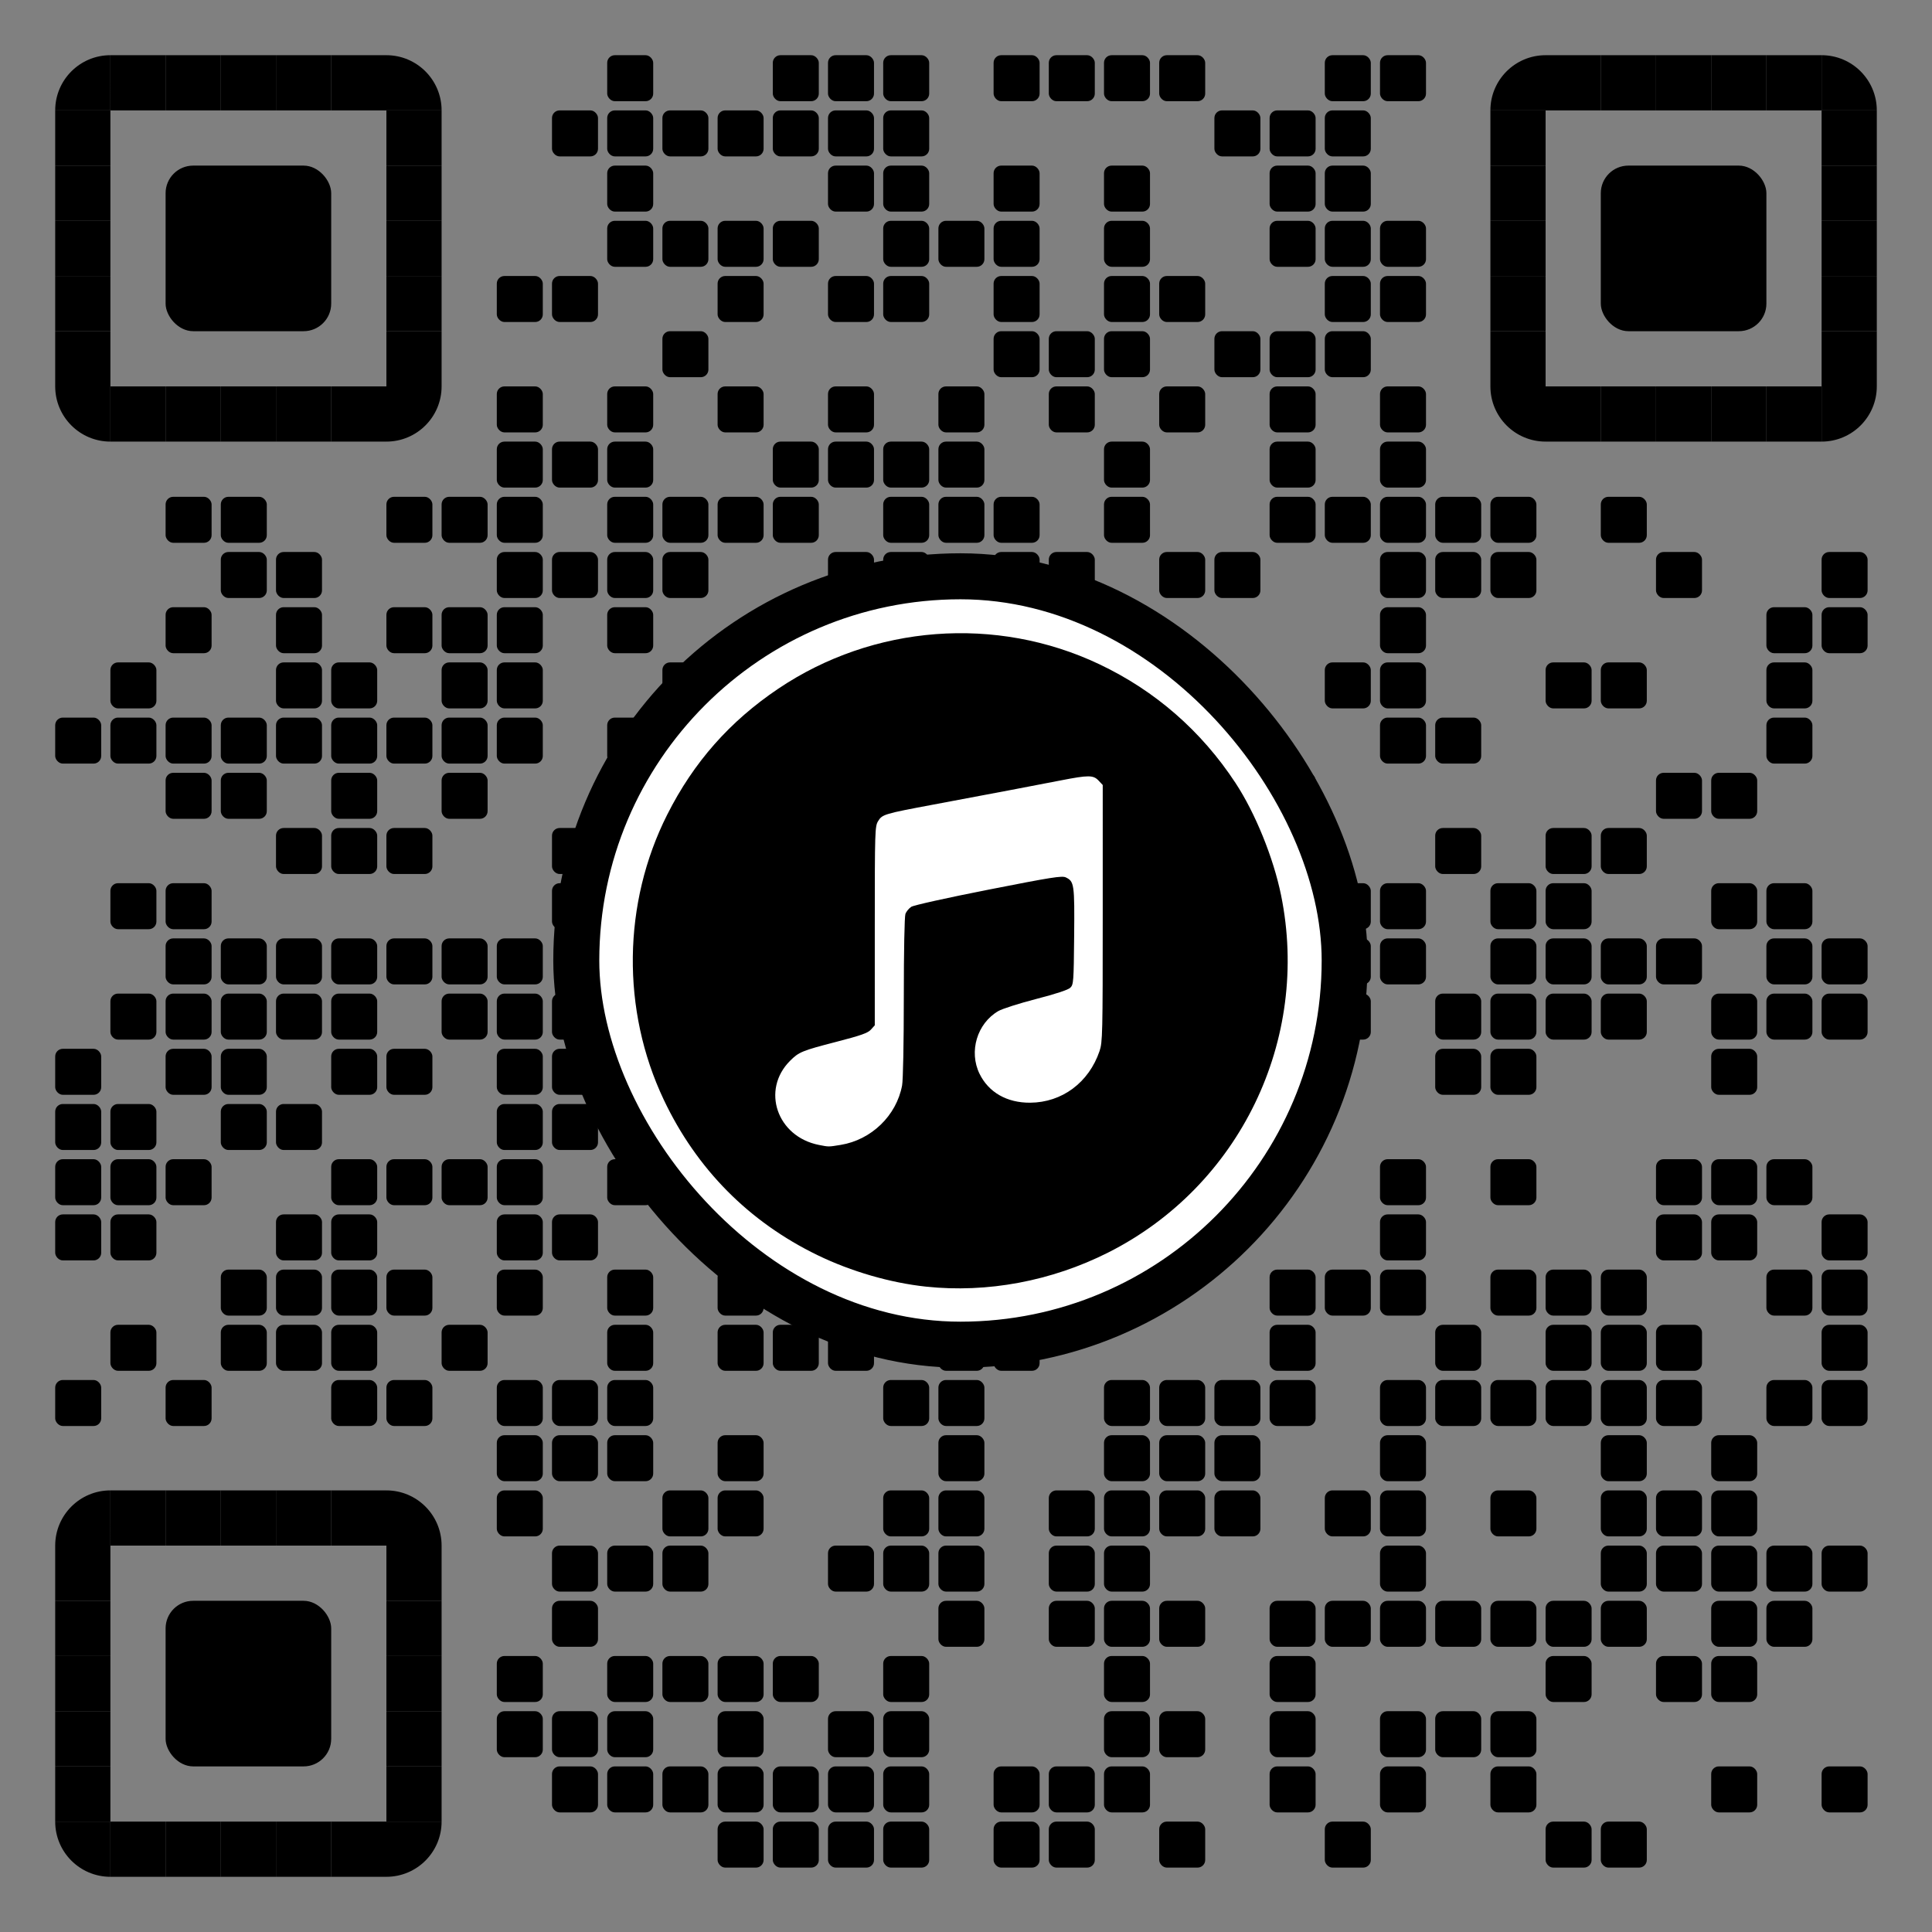
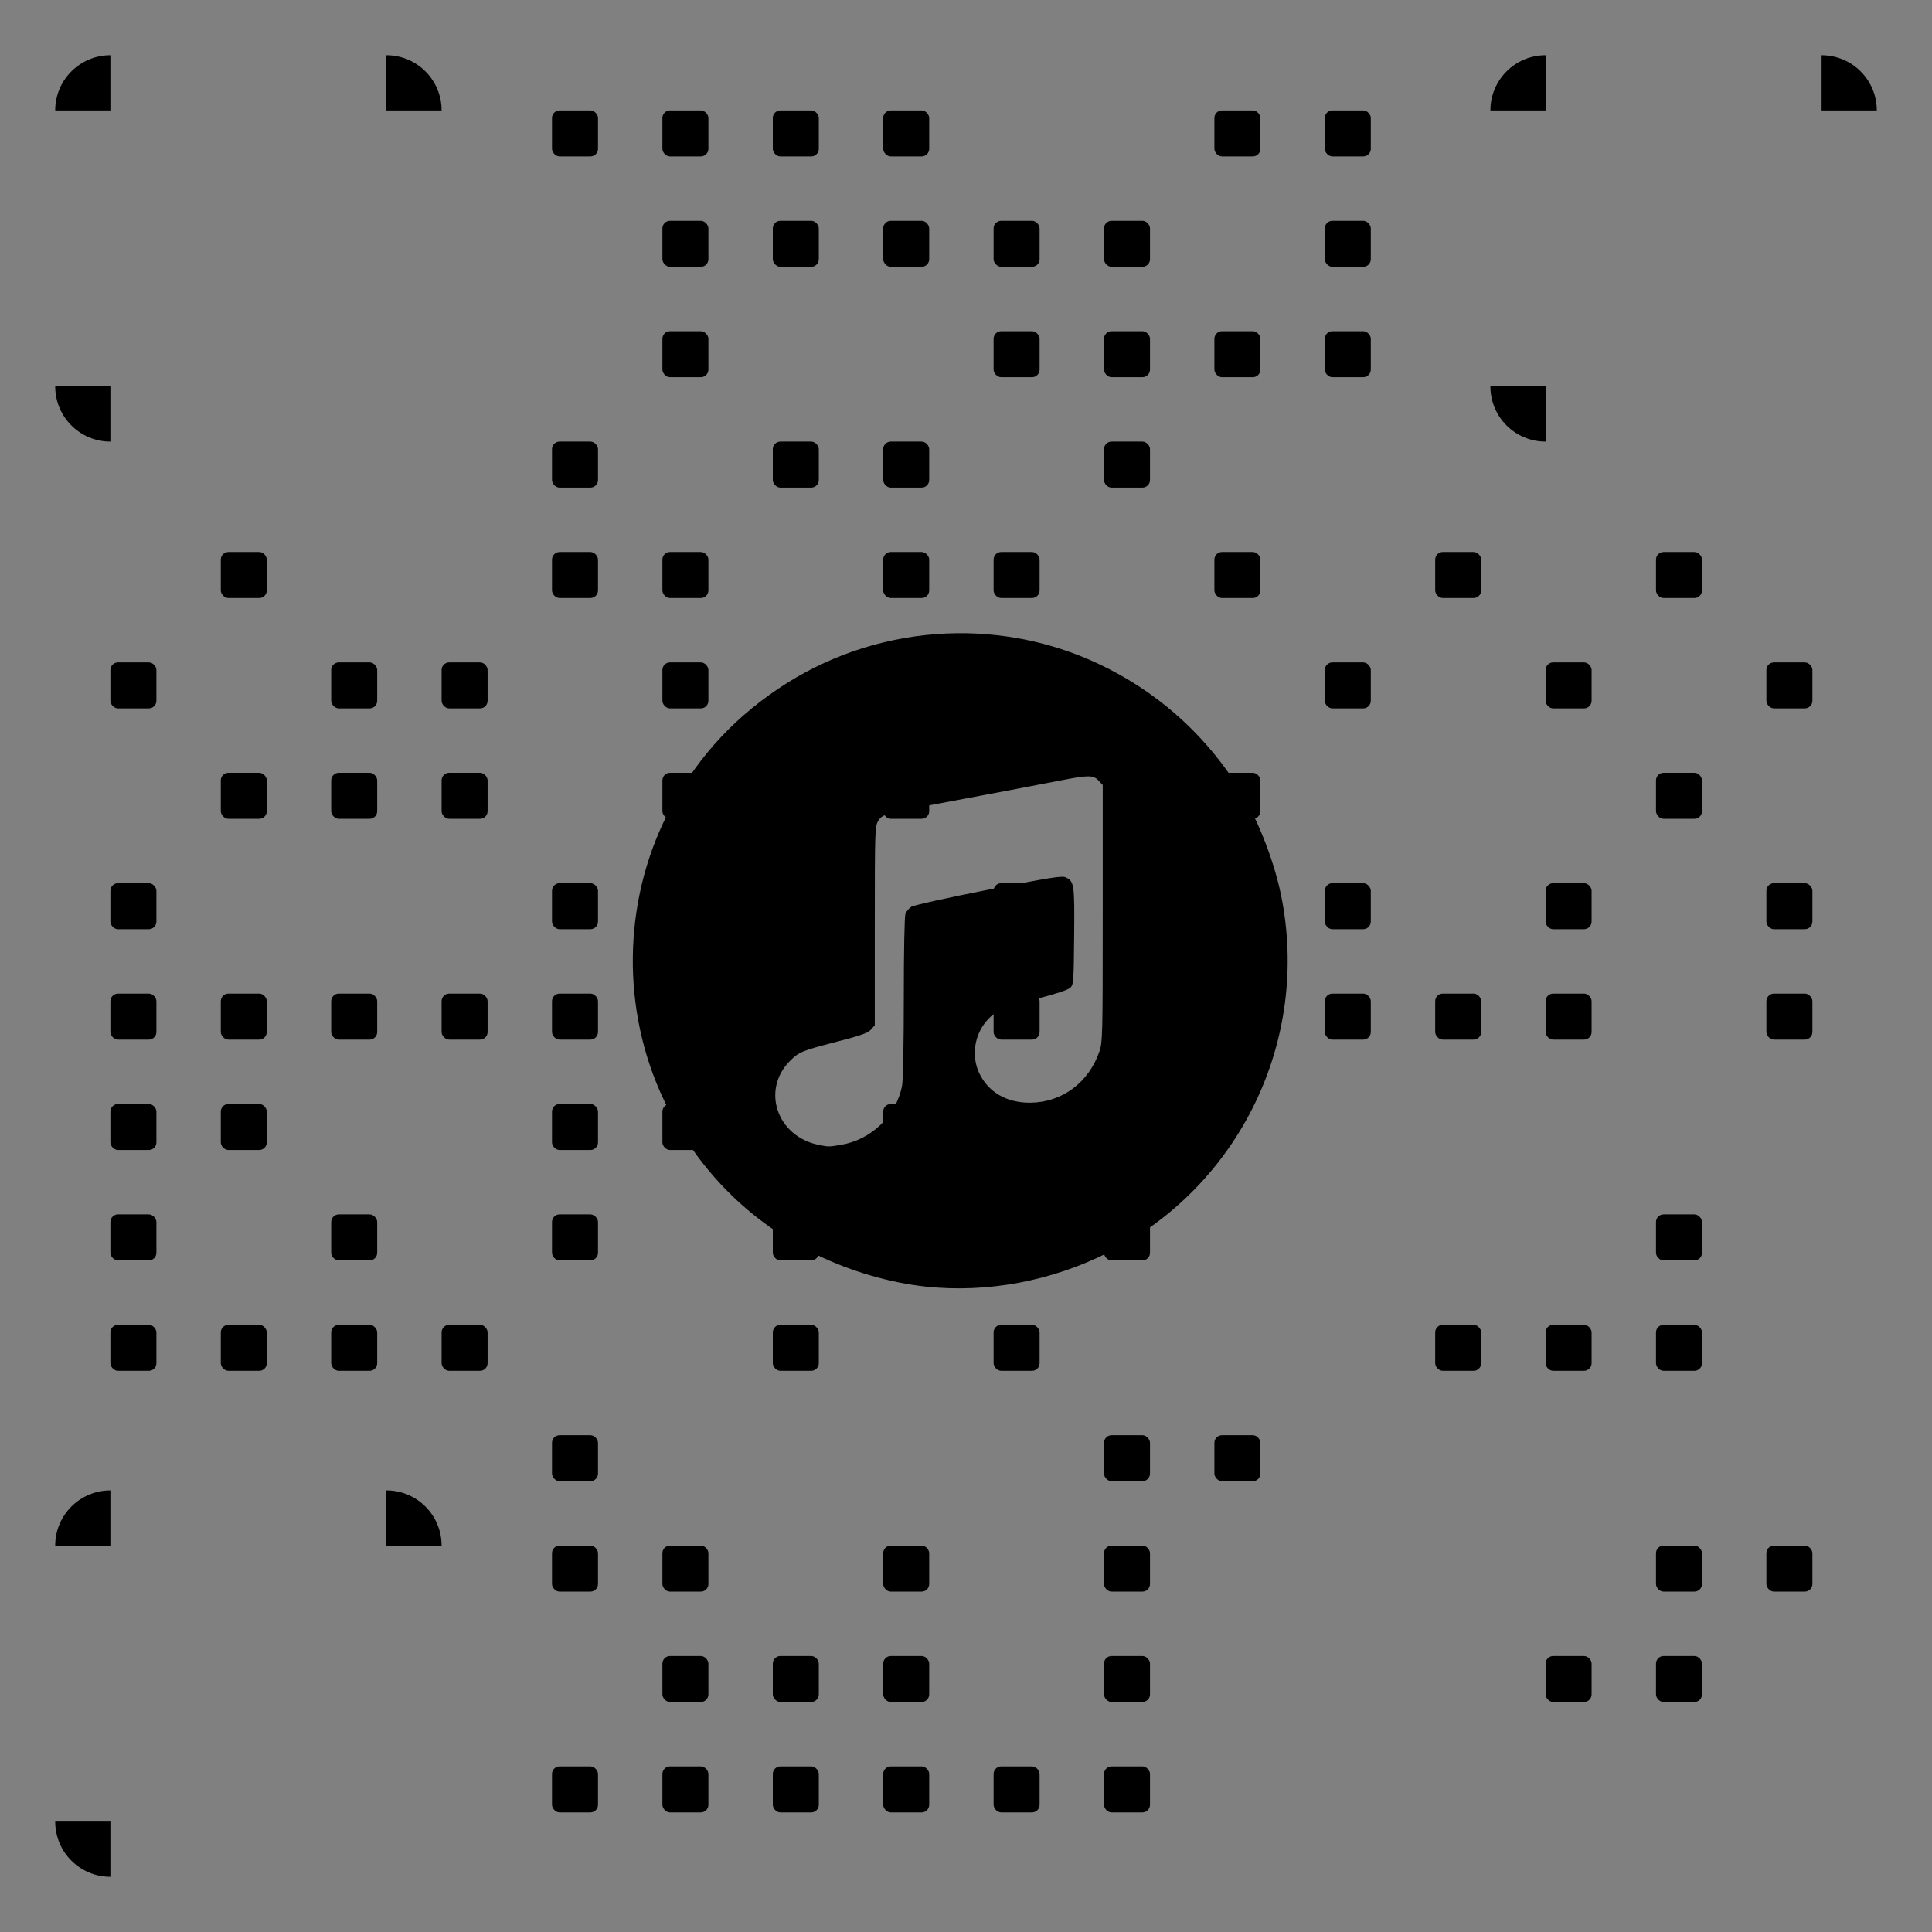
<svg xmlns="http://www.w3.org/2000/svg" xmlns:xlink="http://www.w3.org/1999/xlink" xml:space="preserve" width="1015" height="1015" viewBox="0 0 1015 1015" class="svg_box">
  <rect x="0" y="0" width="1015" height="1015" fill="#808080" stroke="none" />
  <defs>
    <rect id="b1" width="24.167" height="24.167" fill="#000000" rx="4" ry="4" />
-     <rect id="b2" width="24.167" height="24.167" fill="#000000" rx="4" ry="4" />
-     <rect id="p2" width="29" height="29" fill="#000000" />
-     <path id="p4-1" d="M0,500h500V0C223.861,0.001,0,223.854,0,500z" transform="scale(0.058, 0.058)" fill="#000000" />
+     <path id="p4-1" d="M0,500h500V0C223.861,0.001,0,223.854,0,500" transform="scale(0.058, 0.058)" fill="#000000" />
    <path id="p4-2" d="M500,500V0H0C0.001,276.142,223.853,500,500,500z" transform="scale(0.058, 0.058)" fill="#000000" />
    <path id="p4-3" d="M0,0v500h500C500,223.853,276.142,0,0,0z" transform="scale(0.058, 0.058)" fill="#000000" />
-     <path id="p4-4" d="M500,0H0v500C276.142,500,500,276.142,500,0z" transform="scale(0.058, 0.058)" fill="#000000" />
-     <rect id="p6" class="p6-1" width="87" height="87" fill="#000000" rx="14.5" ry="14.5" x="-29" y="-29" />
-     <rect class="p_center" id="rect0" x="302.76" y="302.76" width="403.68" height="403.68" rx="250" stroke-width="24.167" stroke="#000000" fill="#ffffff" />
    <svg id="icon-69" viewBox="0 0 666.667 666.667" x="283.697" y="283.697" height="448.533" width="448.533">
      <path d="M 301.411,583.015 C 273.554,580.053 242.946,571.175 216.749,558.459 163.111,532.421 122.281,491.162 96.656,437.101 63.468,367.083 64.477,283.582 99.347,214.434 119.961,173.557 148.102,141.651 186.083,116.094 260.323,66.139 356.22,58.837 436.749,97.008 c 43.635,20.683 79.698,52.129 106.377,92.76 15.408,23.465 29.597,58.433 35.537,87.579 23.017,112.948 -32.323,227.31 -135.039,279.062 -44.334,22.337 -94.358,31.696 -142.213,26.607 z M 234.723,472.345 c 24.025,-3.898 43.617,-22.84 48.019,-46.427 0.776,-4.156 1.34,-33.195 1.34,-68.913 0,-36.005 0.531,-63.128 1.274,-65.082 0.701,-1.843 2.749,-4.317 4.553,-5.499 1.865,-1.222 27.858,-6.993 60.26,-13.38 49.146,-9.687 57.452,-11.005 60.408,-9.588 6.577,3.154 6.89,5.359 6.518,45.942 -0.327,35.636 -0.487,37.769 -3.012,40.22 -1.712,1.661 -11.26,4.808 -26.667,8.787 -13.2,3.409 -26.493,7.653 -29.541,9.429 -16.591,9.673 -23.153,31.615 -14.653,48.99 7.104,14.519 21.406,22.685 39.527,22.569 24.881,-0.16 45.801,-15.721 54.169,-40.293 2.354,-6.912 2.497,-13.096 2.497,-107.559 V 191.316 l -3.232,-3.441 c -4.11,-4.375 -7.827,-4.397 -29.434,-0.172 -19.929,3.897 -55.679,10.683 -99.333,18.854 -38.764,7.256 -40.179,7.68 -43.432,13.014 -2.445,4.01 -2.559,7.641 -2.563,81.788 l -0.005,77.592 -3,3.343 c -2.418,2.695 -7.655,4.548 -27,9.552 -26.836,6.942 -29.26,7.936 -36.152,14.829 -22.726,22.726 -10.217,59.227 22.512,65.687 7.819,1.543 7.33,1.544 16.948,-0.017 z" stroke="#000000" fill="#000000" stroke-width="0" />
    </svg>
  </defs>
  <g>
    <use x="29" y="29" xlink:href="#p4-1" />
    <use x="58" y="29" xlink:href="#p2" />
    <use x="87" y="29" xlink:href="#p2" />
    <use x="116" y="29" xlink:href="#p2" />
    <use x="145" y="29" xlink:href="#p2" />
    <use x="174" y="29" xlink:href="#p2" />
    <use x="203" y="29" xlink:href="#p4-3" />
    <use x="319" y="29" class="px px2" xlink:href="#b2" />
    <use x="406" y="29" class="px px2" xlink:href="#b2" />
    <use x="435" y="29" class="px px2" xlink:href="#b2" />
    <use x="464" y="29" class="px px2" xlink:href="#b2" />
    <use x="522" y="29" class="px px2" xlink:href="#b2" />
    <use x="551" y="29" class="px px2" xlink:href="#b2" />
    <use x="580" y="29" class="px px2" xlink:href="#b2" />
    <use x="609" y="29" class="px px2" xlink:href="#b2" />
    <use x="696" y="29" class="px px2" xlink:href="#b2" />
    <use x="725" y="29" class="px px2" xlink:href="#b2" />
    <use x="783" y="29" xlink:href="#p4-1" />
    <use x="812" y="29" xlink:href="#p2" />
    <use x="841" y="29" xlink:href="#p2" />
    <use x="870" y="29" xlink:href="#p2" />
    <use x="899" y="29" xlink:href="#p2" />
    <use x="928" y="29" xlink:href="#p2" />
    <use x="957" y="29" xlink:href="#p4-3" />
    <use x="29" y="58" xlink:href="#p2" />
    <use x="203" y="58" xlink:href="#p2" />
    <use x="290" y="58" class="px px1" xlink:href="#b1" />
    <use x="319" y="58" class="px px2" xlink:href="#b2" />
    <use x="348" y="58" class="px px1" xlink:href="#b1" />
    <use x="377" y="58" class="px px2" xlink:href="#b2" />
    <use x="406" y="58" class="px px1" xlink:href="#b1" />
    <use x="435" y="58" class="px px2" xlink:href="#b2" />
    <use x="464" y="58" class="px px1" xlink:href="#b1" />
    <use x="638" y="58" class="px px1" xlink:href="#b1" />
    <use x="667" y="58" class="px px2" xlink:href="#b2" />
    <use x="696" y="58" class="px px1" xlink:href="#b1" />
    <use x="783" y="58" xlink:href="#p2" />
    <use x="957" y="58" xlink:href="#p2" />
    <use x="29" y="87" xlink:href="#p2" />
    <use x="203" y="87" xlink:href="#p2" />
    <use x="319" y="87" class="px px2" xlink:href="#b2" />
    <use x="435" y="87" class="px px2" xlink:href="#b2" />
    <use x="464" y="87" class="px px2" xlink:href="#b2" />
    <use x="522" y="87" class="px px2" xlink:href="#b2" />
    <use x="580" y="87" class="px px2" xlink:href="#b2" />
    <use x="667" y="87" class="px px2" xlink:href="#b2" />
    <use x="696" y="87" class="px px2" xlink:href="#b2" />
    <use x="783" y="87" xlink:href="#p2" />
    <use x="957" y="87" xlink:href="#p2" />
    <use x="29" y="116" xlink:href="#p2" />
    <use x="116" y="116" xlink:href="#p6" />
    <use x="203" y="116" xlink:href="#p2" />
    <use x="319" y="116" class="px px2" xlink:href="#b2" />
    <use x="348" y="116" class="px px1" xlink:href="#b1" />
    <use x="377" y="116" class="px px2" xlink:href="#b2" />
    <use x="406" y="116" class="px px1" xlink:href="#b1" />
    <use x="464" y="116" class="px px1" xlink:href="#b1" />
    <use x="493" y="116" class="px px2" xlink:href="#b2" />
    <use x="522" y="116" class="px px1" xlink:href="#b1" />
    <use x="580" y="116" class="px px1" xlink:href="#b1" />
    <use x="667" y="116" class="px px2" xlink:href="#b2" />
    <use x="696" y="116" class="px px1" xlink:href="#b1" />
    <use x="725" y="116" class="px px2" xlink:href="#b2" />
    <use x="783" y="116" xlink:href="#p2" />
    <use x="870" y="116" xlink:href="#p6" />
    <use x="957" y="116" xlink:href="#p2" />
    <use x="29" y="145" xlink:href="#p2" />
    <use x="203" y="145" xlink:href="#p2" />
    <use x="261" y="145" class="px px2" xlink:href="#b2" />
    <use x="290" y="145" class="px px2" xlink:href="#b2" />
    <use x="377" y="145" class="px px2" xlink:href="#b2" />
    <use x="435" y="145" class="px px2" xlink:href="#b2" />
    <use x="464" y="145" class="px px2" xlink:href="#b2" />
    <use x="522" y="145" class="px px2" xlink:href="#b2" />
    <use x="580" y="145" class="px px2" xlink:href="#b2" />
    <use x="609" y="145" class="px px2" xlink:href="#b2" />
    <use x="696" y="145" class="px px2" xlink:href="#b2" />
    <use x="725" y="145" class="px px2" xlink:href="#b2" />
    <use x="783" y="145" xlink:href="#p2" />
    <use x="957" y="145" xlink:href="#p2" />
    <use x="29" y="174" xlink:href="#p2" />
    <use x="203" y="174" xlink:href="#p2" />
    <use x="348" y="174" class="px px1" xlink:href="#b1" />
    <use x="522" y="174" class="px px1" xlink:href="#b1" />
    <use x="551" y="174" class="px px2" xlink:href="#b2" />
    <use x="580" y="174" class="px px1" xlink:href="#b1" />
    <use x="638" y="174" class="px px1" xlink:href="#b1" />
    <use x="667" y="174" class="px px2" xlink:href="#b2" />
    <use x="696" y="174" class="px px1" xlink:href="#b1" />
    <use x="783" y="174" xlink:href="#p2" />
    <use x="957" y="174" xlink:href="#p2" />
    <use x="29" y="203" xlink:href="#p4-2" />
    <use x="58" y="203" xlink:href="#p2" />
    <use x="87" y="203" xlink:href="#p2" />
    <use x="116" y="203" xlink:href="#p2" />
    <use x="145" y="203" xlink:href="#p2" />
    <use x="174" y="203" xlink:href="#p2" />
    <use x="203" y="203" xlink:href="#p4-4" />
    <use x="261" y="203" class="px px2" xlink:href="#b2" />
    <use x="319" y="203" class="px px2" xlink:href="#b2" />
    <use x="377" y="203" class="px px2" xlink:href="#b2" />
    <use x="435" y="203" class="px px2" xlink:href="#b2" />
    <use x="493" y="203" class="px px2" xlink:href="#b2" />
    <use x="551" y="203" class="px px2" xlink:href="#b2" />
    <use x="609" y="203" class="px px2" xlink:href="#b2" />
    <use x="667" y="203" class="px px2" xlink:href="#b2" />
    <use x="725" y="203" class="px px2" xlink:href="#b2" />
    <use x="783" y="203" xlink:href="#p4-2" />
    <use x="812" y="203" xlink:href="#p2" />
    <use x="841" y="203" xlink:href="#p2" />
    <use x="870" y="203" xlink:href="#p2" />
    <use x="899" y="203" xlink:href="#p2" />
    <use x="928" y="203" xlink:href="#p2" />
    <use x="957" y="203" xlink:href="#p4-4" />
    <use x="261" y="232" class="px px2" xlink:href="#b2" />
    <use x="290" y="232" class="px px1" xlink:href="#b1" />
    <use x="319" y="232" class="px px2" xlink:href="#b2" />
    <use x="406" y="232" class="px px1" xlink:href="#b1" />
    <use x="435" y="232" class="px px2" xlink:href="#b2" />
    <use x="464" y="232" class="px px1" xlink:href="#b1" />
    <use x="493" y="232" class="px px2" xlink:href="#b2" />
    <use x="580" y="232" class="px px1" xlink:href="#b1" />
    <use x="667" y="232" class="px px2" xlink:href="#b2" />
    <use x="725" y="232" class="px px2" xlink:href="#b2" />
    <use x="87" y="261" class="px px2" xlink:href="#b2" />
    <use x="116" y="261" class="px px2" xlink:href="#b2" />
    <use x="203" y="261" class="px px2" xlink:href="#b2" />
    <use x="232" y="261" class="px px2" xlink:href="#b2" />
    <use x="261" y="261" class="px px2" xlink:href="#b2" />
    <use x="319" y="261" class="px px2" xlink:href="#b2" />
    <use x="348" y="261" class="px px2" xlink:href="#b2" />
    <use x="377" y="261" class="px px2" xlink:href="#b2" />
    <use x="406" y="261" class="px px2" xlink:href="#b2" />
    <use x="464" y="261" class="px px2" xlink:href="#b2" />
    <use x="493" y="261" class="px px2" xlink:href="#b2" />
    <use x="522" y="261" class="px px2" xlink:href="#b2" />
    <use x="580" y="261" class="px px2" xlink:href="#b2" />
    <use x="667" y="261" class="px px2" xlink:href="#b2" />
    <use x="696" y="261" class="px px2" xlink:href="#b2" />
    <use x="725" y="261" class="px px2" xlink:href="#b2" />
    <use x="754" y="261" class="px px2" xlink:href="#b2" />
    <use x="783" y="261" class="px px2" xlink:href="#b2" />
    <use x="841" y="261" class="px px2" xlink:href="#b2" />
    <use x="116" y="290" class="px px1" xlink:href="#b1" />
    <use x="145" y="290" class="px px2" xlink:href="#b2" />
    <use x="261" y="290" class="px px2" xlink:href="#b2" />
    <use x="290" y="290" class="px px1" xlink:href="#b1" />
    <use x="319" y="290" class="px px2" xlink:href="#b2" />
    <use x="348" y="290" class="px px1" xlink:href="#b1" />
    <use x="435" y="290" class="px px2" xlink:href="#b2" />
    <use x="464" y="290" class="px px1" xlink:href="#b1" />
    <use x="522" y="290" class="px px1" xlink:href="#b1" />
    <use x="551" y="290" class="px px2" xlink:href="#b2" />
    <use x="609" y="290" class="px px2" xlink:href="#b2" />
    <use x="638" y="290" class="px px1" xlink:href="#b1" />
    <use x="725" y="290" class="px px2" xlink:href="#b2" />
    <use x="754" y="290" class="px px1" xlink:href="#b1" />
    <use x="783" y="290" class="px px2" xlink:href="#b2" />
    <use x="870" y="290" class="px px1" xlink:href="#b1" />
    <use x="957" y="290" class="px px2" xlink:href="#b2" />
    <use x="87" y="319" class="px px2" xlink:href="#b2" />
    <use x="145" y="319" class="px px2" xlink:href="#b2" />
    <use x="203" y="319" class="px px2" xlink:href="#b2" />
    <use x="232" y="319" class="px px2" xlink:href="#b2" />
    <use x="261" y="319" class="px px2" xlink:href="#b2" />
    <use x="319" y="319" class="px px2" xlink:href="#b2" />
    <use x="435" y="319" class="px px2" xlink:href="#b2" />
    <use x="493" y="319" class="px px2" xlink:href="#b2" />
    <use x="725" y="319" class="px px2" xlink:href="#b2" />
    <use x="928" y="319" class="px px2" xlink:href="#b2" />
    <use x="957" y="319" class="px px2" xlink:href="#b2" />
    <use x="58" y="348" class="px px1" xlink:href="#b1" />
    <use x="145" y="348" class="px px2" xlink:href="#b2" />
    <use x="174" y="348" class="px px1" xlink:href="#b1" />
    <use x="232" y="348" class="px px1" xlink:href="#b1" />
    <use x="261" y="348" class="px px2" xlink:href="#b2" />
    <use x="348" y="348" class="px px1" xlink:href="#b1" />
    <use x="493" y="348" class="px px2" xlink:href="#b2" />
    <use x="522" y="348" class="px px1" xlink:href="#b1" />
    <use x="696" y="348" class="px px1" xlink:href="#b1" />
    <use x="725" y="348" class="px px2" xlink:href="#b2" />
    <use x="812" y="348" class="px px1" xlink:href="#b1" />
    <use x="841" y="348" class="px px2" xlink:href="#b2" />
    <use x="928" y="348" class="px px1" xlink:href="#b1" />
    <use x="29" y="377" class="px px2" xlink:href="#b2" />
    <use x="58" y="377" class="px px2" xlink:href="#b2" />
    <use x="87" y="377" class="px px2" xlink:href="#b2" />
    <use x="116" y="377" class="px px2" xlink:href="#b2" />
    <use x="145" y="377" class="px px2" xlink:href="#b2" />
    <use x="174" y="377" class="px px2" xlink:href="#b2" />
    <use x="203" y="377" class="px px2" xlink:href="#b2" />
    <use x="232" y="377" class="px px2" xlink:href="#b2" />
    <use x="261" y="377" class="px px2" xlink:href="#b2" />
    <use x="319" y="377" class="px px2" xlink:href="#b2" />
    <use x="348" y="377" class="px px2" xlink:href="#b2" />
    <use x="377" y="377" class="px px2" xlink:href="#b2" />
    <use x="406" y="377" class="px px2" xlink:href="#b2" />
    <use x="464" y="377" class="px px2" xlink:href="#b2" />
    <use x="522" y="377" class="px px2" xlink:href="#b2" />
    <use x="551" y="377" class="px px2" xlink:href="#b2" />
    <use x="609" y="377" class="px px2" xlink:href="#b2" />
    <use x="638" y="377" class="px px2" xlink:href="#b2" />
    <use x="725" y="377" class="px px2" xlink:href="#b2" />
    <use x="754" y="377" class="px px2" xlink:href="#b2" />
    <use x="928" y="377" class="px px2" xlink:href="#b2" />
    <use x="87" y="406" class="px px2" xlink:href="#b2" />
    <use x="116" y="406" class="px px1" xlink:href="#b1" />
    <use x="174" y="406" class="px px1" xlink:href="#b1" />
    <use x="232" y="406" class="px px1" xlink:href="#b1" />
    <use x="319" y="406" class="px px2" xlink:href="#b2" />
    <use x="348" y="406" class="px px1" xlink:href="#b1" />
    <use x="406" y="406" class="px px1" xlink:href="#b1" />
    <use x="464" y="406" class="px px1" xlink:href="#b1" />
    <use x="493" y="406" class="px px2" xlink:href="#b2" />
    <use x="551" y="406" class="px px2" xlink:href="#b2" />
    <use x="609" y="406" class="px px2" xlink:href="#b2" />
    <use x="638" y="406" class="px px1" xlink:href="#b1" />
    <use x="667" y="406" class="px px2" xlink:href="#b2" />
    <use x="870" y="406" class="px px1" xlink:href="#b1" />
    <use x="899" y="406" class="px px2" xlink:href="#b2" />
    <use x="145" y="435" class="px px2" xlink:href="#b2" />
    <use x="174" y="435" class="px px2" xlink:href="#b2" />
    <use x="203" y="435" class="px px2" xlink:href="#b2" />
    <use x="290" y="435" class="px px2" xlink:href="#b2" />
    <use x="348" y="435" class="px px2" xlink:href="#b2" />
    <use x="435" y="435" class="px px2" xlink:href="#b2" />
    <use x="464" y="435" class="px px2" xlink:href="#b2" />
    <use x="522" y="435" class="px px2" xlink:href="#b2" />
    <use x="580" y="435" class="px px2" xlink:href="#b2" />
    <use x="609" y="435" class="px px2" xlink:href="#b2" />
    <use x="638" y="435" class="px px2" xlink:href="#b2" />
    <use x="754" y="435" class="px px2" xlink:href="#b2" />
    <use x="812" y="435" class="px px2" xlink:href="#b2" />
    <use x="841" y="435" class="px px2" xlink:href="#b2" />
    <use x="58" y="464" class="px px1" xlink:href="#b1" />
    <use x="87" y="464" class="px px2" xlink:href="#b2" />
    <use x="290" y="464" class="px px1" xlink:href="#b1" />
    <use x="319" y="464" class="px px2" xlink:href="#b2" />
    <use x="377" y="464" class="px px2" xlink:href="#b2" />
    <use x="406" y="464" class="px px1" xlink:href="#b1" />
    <use x="493" y="464" class="px px2" xlink:href="#b2" />
    <use x="522" y="464" class="px px1" xlink:href="#b1" />
    <use x="638" y="464" class="px px1" xlink:href="#b1" />
    <use x="667" y="464" class="px px2" xlink:href="#b2" />
    <use x="696" y="464" class="px px1" xlink:href="#b1" />
    <use x="725" y="464" class="px px2" xlink:href="#b2" />
    <use x="783" y="464" class="px px2" xlink:href="#b2" />
    <use x="812" y="464" class="px px1" xlink:href="#b1" />
    <use x="899" y="464" class="px px2" xlink:href="#b2" />
    <use x="928" y="464" class="px px1" xlink:href="#b1" />
    <use x="87" y="493" class="px px2" xlink:href="#b2" />
    <use x="116" y="493" class="px px2" xlink:href="#b2" />
    <use x="145" y="493" class="px px2" xlink:href="#b2" />
    <use x="174" y="493" class="px px2" xlink:href="#b2" />
    <use x="203" y="493" class="px px2" xlink:href="#b2" />
    <use x="232" y="493" class="px px2" xlink:href="#b2" />
    <use x="261" y="493" class="px px2" xlink:href="#b2" />
    <use x="319" y="493" class="px px2" xlink:href="#b2" />
    <use x="348" y="493" class="px px2" xlink:href="#b2" />
    <use x="377" y="493" class="px px2" xlink:href="#b2" />
    <use x="406" y="493" class="px px2" xlink:href="#b2" />
    <use x="435" y="493" class="px px2" xlink:href="#b2" />
    <use x="464" y="493" class="px px2" xlink:href="#b2" />
    <use x="493" y="493" class="px px2" xlink:href="#b2" />
    <use x="522" y="493" class="px px2" xlink:href="#b2" />
    <use x="551" y="493" class="px px2" xlink:href="#b2" />
    <use x="638" y="493" class="px px2" xlink:href="#b2" />
    <use x="696" y="493" class="px px2" xlink:href="#b2" />
    <use x="725" y="493" class="px px2" xlink:href="#b2" />
    <use x="783" y="493" class="px px2" xlink:href="#b2" />
    <use x="812" y="493" class="px px2" xlink:href="#b2" />
    <use x="841" y="493" class="px px2" xlink:href="#b2" />
    <use x="870" y="493" class="px px2" xlink:href="#b2" />
    <use x="928" y="493" class="px px2" xlink:href="#b2" />
    <use x="957" y="493" class="px px2" xlink:href="#b2" />
    <use x="58" y="522" class="px px1" xlink:href="#b1" />
    <use x="87" y="522" class="px px2" xlink:href="#b2" />
    <use x="116" y="522" class="px px1" xlink:href="#b1" />
    <use x="145" y="522" class="px px2" xlink:href="#b2" />
    <use x="174" y="522" class="px px1" xlink:href="#b1" />
    <use x="232" y="522" class="px px1" xlink:href="#b1" />
    <use x="261" y="522" class="px px2" xlink:href="#b2" />
    <use x="290" y="522" class="px px1" xlink:href="#b1" />
    <use x="319" y="522" class="px px2" xlink:href="#b2" />
    <use x="377" y="522" class="px px2" xlink:href="#b2" />
    <use x="406" y="522" class="px px1" xlink:href="#b1" />
    <use x="493" y="522" class="px px2" xlink:href="#b2" />
    <use x="522" y="522" class="px px1" xlink:href="#b1" />
    <use x="667" y="522" class="px px2" xlink:href="#b2" />
    <use x="696" y="522" class="px px1" xlink:href="#b1" />
    <use x="754" y="522" class="px px1" xlink:href="#b1" />
    <use x="783" y="522" class="px px2" xlink:href="#b2" />
    <use x="812" y="522" class="px px1" xlink:href="#b1" />
    <use x="841" y="522" class="px px2" xlink:href="#b2" />
    <use x="899" y="522" class="px px2" xlink:href="#b2" />
    <use x="928" y="522" class="px px1" xlink:href="#b1" />
    <use x="957" y="522" class="px px2" xlink:href="#b2" />
    <use x="29" y="551" class="px px2" xlink:href="#b2" />
    <use x="87" y="551" class="px px2" xlink:href="#b2" />
    <use x="116" y="551" class="px px2" xlink:href="#b2" />
    <use x="174" y="551" class="px px2" xlink:href="#b2" />
    <use x="203" y="551" class="px px2" xlink:href="#b2" />
    <use x="261" y="551" class="px px2" xlink:href="#b2" />
    <use x="290" y="551" class="px px2" xlink:href="#b2" />
    <use x="406" y="551" class="px px2" xlink:href="#b2" />
    <use x="493" y="551" class="px px2" xlink:href="#b2" />
    <use x="522" y="551" class="px px2" xlink:href="#b2" />
    <use x="580" y="551" class="px px2" xlink:href="#b2" />
    <use x="609" y="551" class="px px2" xlink:href="#b2" />
    <use x="754" y="551" class="px px2" xlink:href="#b2" />
    <use x="783" y="551" class="px px2" xlink:href="#b2" />
    <use x="899" y="551" class="px px2" xlink:href="#b2" />
    <use x="29" y="580" class="px px2" xlink:href="#b2" />
    <use x="58" y="580" class="px px1" xlink:href="#b1" />
    <use x="116" y="580" class="px px1" xlink:href="#b1" />
    <use x="145" y="580" class="px px2" xlink:href="#b2" />
    <use x="261" y="580" class="px px2" xlink:href="#b2" />
    <use x="290" y="580" class="px px1" xlink:href="#b1" />
    <use x="348" y="580" class="px px1" xlink:href="#b1" />
    <use x="377" y="580" class="px px2" xlink:href="#b2" />
    <use x="435" y="580" class="px px2" xlink:href="#b2" />
    <use x="464" y="580" class="px px1" xlink:href="#b1" />
    <use x="609" y="580" class="px px2" xlink:href="#b2" />
    <use x="667" y="580" class="px px2" xlink:href="#b2" />
    <use x="29" y="609" class="px px2" xlink:href="#b2" />
    <use x="58" y="609" class="px px2" xlink:href="#b2" />
    <use x="87" y="609" class="px px2" xlink:href="#b2" />
    <use x="174" y="609" class="px px2" xlink:href="#b2" />
    <use x="203" y="609" class="px px2" xlink:href="#b2" />
    <use x="232" y="609" class="px px2" xlink:href="#b2" />
    <use x="261" y="609" class="px px2" xlink:href="#b2" />
    <use x="319" y="609" class="px px2" xlink:href="#b2" />
    <use x="464" y="609" class="px px2" xlink:href="#b2" />
    <use x="493" y="609" class="px px2" xlink:href="#b2" />
    <use x="522" y="609" class="px px2" xlink:href="#b2" />
    <use x="551" y="609" class="px px2" xlink:href="#b2" />
    <use x="638" y="609" class="px px2" xlink:href="#b2" />
    <use x="725" y="609" class="px px2" xlink:href="#b2" />
    <use x="783" y="609" class="px px2" xlink:href="#b2" />
    <use x="870" y="609" class="px px2" xlink:href="#b2" />
    <use x="899" y="609" class="px px2" xlink:href="#b2" />
    <use x="928" y="609" class="px px2" xlink:href="#b2" />
    <use x="29" y="638" class="px px2" xlink:href="#b2" />
    <use x="58" y="638" class="px px1" xlink:href="#b1" />
    <use x="145" y="638" class="px px2" xlink:href="#b2" />
    <use x="174" y="638" class="px px1" xlink:href="#b1" />
    <use x="261" y="638" class="px px2" xlink:href="#b2" />
    <use x="290" y="638" class="px px1" xlink:href="#b1" />
    <use x="377" y="638" class="px px2" xlink:href="#b2" />
    <use x="406" y="638" class="px px1" xlink:href="#b1" />
    <use x="580" y="638" class="px px1" xlink:href="#b1" />
    <use x="609" y="638" class="px px2" xlink:href="#b2" />
    <use x="725" y="638" class="px px2" xlink:href="#b2" />
    <use x="870" y="638" class="px px1" xlink:href="#b1" />
    <use x="899" y="638" class="px px2" xlink:href="#b2" />
    <use x="957" y="638" class="px px2" xlink:href="#b2" />
    <use x="116" y="667" class="px px2" xlink:href="#b2" />
    <use x="145" y="667" class="px px2" xlink:href="#b2" />
    <use x="174" y="667" class="px px2" xlink:href="#b2" />
    <use x="203" y="667" class="px px2" xlink:href="#b2" />
    <use x="261" y="667" class="px px2" xlink:href="#b2" />
    <use x="319" y="667" class="px px2" xlink:href="#b2" />
    <use x="377" y="667" class="px px2" xlink:href="#b2" />
    <use x="464" y="667" class="px px2" xlink:href="#b2" />
    <use x="493" y="667" class="px px2" xlink:href="#b2" />
    <use x="522" y="667" class="px px2" xlink:href="#b2" />
    <use x="667" y="667" class="px px2" xlink:href="#b2" />
    <use x="696" y="667" class="px px2" xlink:href="#b2" />
    <use x="725" y="667" class="px px2" xlink:href="#b2" />
    <use x="783" y="667" class="px px2" xlink:href="#b2" />
    <use x="812" y="667" class="px px2" xlink:href="#b2" />
    <use x="841" y="667" class="px px2" xlink:href="#b2" />
    <use x="928" y="667" class="px px2" xlink:href="#b2" />
    <use x="957" y="667" class="px px2" xlink:href="#b2" />
    <use x="58" y="696" class="px px1" xlink:href="#b1" />
    <use x="116" y="696" class="px px1" xlink:href="#b1" />
    <use x="145" y="696" class="px px2" xlink:href="#b2" />
    <use x="174" y="696" class="px px1" xlink:href="#b1" />
    <use x="232" y="696" class="px px1" xlink:href="#b1" />
    <use x="319" y="696" class="px px2" xlink:href="#b2" />
    <use x="377" y="696" class="px px2" xlink:href="#b2" />
    <use x="406" y="696" class="px px1" xlink:href="#b1" />
    <use x="435" y="696" class="px px2" xlink:href="#b2" />
    <use x="493" y="696" class="px px2" xlink:href="#b2" />
    <use x="522" y="696" class="px px1" xlink:href="#b1" />
    <use x="667" y="696" class="px px2" xlink:href="#b2" />
    <use x="754" y="696" class="px px1" xlink:href="#b1" />
    <use x="812" y="696" class="px px1" xlink:href="#b1" />
    <use x="841" y="696" class="px px2" xlink:href="#b2" />
    <use x="870" y="696" class="px px1" xlink:href="#b1" />
    <use x="957" y="696" class="px px2" xlink:href="#b2" />
    <use x="29" y="725" class="px px2" xlink:href="#b2" />
    <use x="87" y="725" class="px px2" xlink:href="#b2" />
    <use x="174" y="725" class="px px2" xlink:href="#b2" />
    <use x="203" y="725" class="px px2" xlink:href="#b2" />
    <use x="261" y="725" class="px px2" xlink:href="#b2" />
    <use x="290" y="725" class="px px2" xlink:href="#b2" />
    <use x="319" y="725" class="px px2" xlink:href="#b2" />
    <use x="464" y="725" class="px px2" xlink:href="#b2" />
    <use x="493" y="725" class="px px2" xlink:href="#b2" />
    <use x="580" y="725" class="px px2" xlink:href="#b2" />
    <use x="609" y="725" class="px px2" xlink:href="#b2" />
    <use x="638" y="725" class="px px2" xlink:href="#b2" />
    <use x="667" y="725" class="px px2" xlink:href="#b2" />
    <use x="725" y="725" class="px px2" xlink:href="#b2" />
    <use x="754" y="725" class="px px2" xlink:href="#b2" />
    <use x="783" y="725" class="px px2" xlink:href="#b2" />
    <use x="812" y="725" class="px px2" xlink:href="#b2" />
    <use x="841" y="725" class="px px2" xlink:href="#b2" />
    <use x="870" y="725" class="px px2" xlink:href="#b2" />
    <use x="928" y="725" class="px px2" xlink:href="#b2" />
    <use x="957" y="725" class="px px2" xlink:href="#b2" />
    <use x="261" y="754" class="px px2" xlink:href="#b2" />
    <use x="290" y="754" class="px px1" xlink:href="#b1" />
    <use x="319" y="754" class="px px2" xlink:href="#b2" />
    <use x="377" y="754" class="px px2" xlink:href="#b2" />
    <use x="493" y="754" class="px px2" xlink:href="#b2" />
    <use x="580" y="754" class="px px1" xlink:href="#b1" />
    <use x="609" y="754" class="px px2" xlink:href="#b2" />
    <use x="638" y="754" class="px px1" xlink:href="#b1" />
    <use x="725" y="754" class="px px2" xlink:href="#b2" />
    <use x="841" y="754" class="px px2" xlink:href="#b2" />
    <use x="899" y="754" class="px px2" xlink:href="#b2" />
    <use x="29" y="783" xlink:href="#p4-1" />
    <use x="58" y="783" xlink:href="#p2" />
    <use x="87" y="783" xlink:href="#p2" />
    <use x="116" y="783" xlink:href="#p2" />
    <use x="145" y="783" xlink:href="#p2" />
    <use x="174" y="783" xlink:href="#p2" />
    <use x="203" y="783" xlink:href="#p4-3" />
    <use x="261" y="783" class="px px2" xlink:href="#b2" />
    <use x="348" y="783" class="px px2" xlink:href="#b2" />
    <use x="377" y="783" class="px px2" xlink:href="#b2" />
    <use x="464" y="783" class="px px2" xlink:href="#b2" />
    <use x="493" y="783" class="px px2" xlink:href="#b2" />
    <use x="551" y="783" class="px px2" xlink:href="#b2" />
    <use x="580" y="783" class="px px2" xlink:href="#b2" />
    <use x="609" y="783" class="px px2" xlink:href="#b2" />
    <use x="638" y="783" class="px px2" xlink:href="#b2" />
    <use x="696" y="783" class="px px2" xlink:href="#b2" />
    <use x="725" y="783" class="px px2" xlink:href="#b2" />
    <use x="783" y="783" class="px px2" xlink:href="#b2" />
    <use x="841" y="783" class="px px2" xlink:href="#b2" />
    <use x="870" y="783" class="px px2" xlink:href="#b2" />
    <use x="899" y="783" class="px px2" xlink:href="#b2" />
    <use x="29" y="812" xlink:href="#p2" />
    <use x="203" y="812" xlink:href="#p2" />
    <use x="290" y="812" class="px px1" xlink:href="#b1" />
    <use x="319" y="812" class="px px2" xlink:href="#b2" />
    <use x="348" y="812" class="px px1" xlink:href="#b1" />
    <use x="435" y="812" class="px px2" xlink:href="#b2" />
    <use x="464" y="812" class="px px1" xlink:href="#b1" />
    <use x="493" y="812" class="px px2" xlink:href="#b2" />
    <use x="551" y="812" class="px px2" xlink:href="#b2" />
    <use x="580" y="812" class="px px1" xlink:href="#b1" />
    <use x="725" y="812" class="px px2" xlink:href="#b2" />
    <use x="841" y="812" class="px px2" xlink:href="#b2" />
    <use x="870" y="812" class="px px1" xlink:href="#b1" />
    <use x="899" y="812" class="px px2" xlink:href="#b2" />
    <use x="928" y="812" class="px px1" xlink:href="#b1" />
    <use x="957" y="812" class="px px2" xlink:href="#b2" />
    <use x="29" y="841" xlink:href="#p2" />
    <use x="203" y="841" xlink:href="#p2" />
    <use x="290" y="841" class="px px2" xlink:href="#b2" />
    <use x="493" y="841" class="px px2" xlink:href="#b2" />
    <use x="551" y="841" class="px px2" xlink:href="#b2" />
    <use x="580" y="841" class="px px2" xlink:href="#b2" />
    <use x="609" y="841" class="px px2" xlink:href="#b2" />
    <use x="667" y="841" class="px px2" xlink:href="#b2" />
    <use x="696" y="841" class="px px2" xlink:href="#b2" />
    <use x="725" y="841" class="px px2" xlink:href="#b2" />
    <use x="754" y="841" class="px px2" xlink:href="#b2" />
    <use x="783" y="841" class="px px2" xlink:href="#b2" />
    <use x="812" y="841" class="px px2" xlink:href="#b2" />
    <use x="841" y="841" class="px px2" xlink:href="#b2" />
    <use x="899" y="841" class="px px2" xlink:href="#b2" />
    <use x="928" y="841" class="px px2" xlink:href="#b2" />
    <use x="29" y="870" xlink:href="#p2" />
    <use x="116" y="870" xlink:href="#p6" />
    <use x="203" y="870" xlink:href="#p2" />
    <use x="261" y="870" class="px px2" xlink:href="#b2" />
    <use x="319" y="870" class="px px2" xlink:href="#b2" />
    <use x="348" y="870" class="px px1" xlink:href="#b1" />
    <use x="377" y="870" class="px px2" xlink:href="#b2" />
    <use x="406" y="870" class="px px1" xlink:href="#b1" />
    <use x="464" y="870" class="px px1" xlink:href="#b1" />
    <use x="580" y="870" class="px px1" xlink:href="#b1" />
    <use x="667" y="870" class="px px2" xlink:href="#b2" />
    <use x="812" y="870" class="px px1" xlink:href="#b1" />
    <use x="870" y="870" class="px px1" xlink:href="#b1" />
    <use x="899" y="870" class="px px2" xlink:href="#b2" />
    <use x="29" y="899" xlink:href="#p2" />
    <use x="203" y="899" xlink:href="#p2" />
    <use x="261" y="899" class="px px2" xlink:href="#b2" />
    <use x="290" y="899" class="px px2" xlink:href="#b2" />
    <use x="319" y="899" class="px px2" xlink:href="#b2" />
    <use x="377" y="899" class="px px2" xlink:href="#b2" />
    <use x="435" y="899" class="px px2" xlink:href="#b2" />
    <use x="464" y="899" class="px px2" xlink:href="#b2" />
    <use x="580" y="899" class="px px2" xlink:href="#b2" />
    <use x="609" y="899" class="px px2" xlink:href="#b2" />
    <use x="667" y="899" class="px px2" xlink:href="#b2" />
    <use x="725" y="899" class="px px2" xlink:href="#b2" />
    <use x="754" y="899" class="px px2" xlink:href="#b2" />
    <use x="783" y="899" class="px px2" xlink:href="#b2" />
    <use x="29" y="928" xlink:href="#p2" />
    <use x="203" y="928" xlink:href="#p2" />
    <use x="290" y="928" class="px px1" xlink:href="#b1" />
    <use x="319" y="928" class="px px2" xlink:href="#b2" />
    <use x="348" y="928" class="px px1" xlink:href="#b1" />
    <use x="377" y="928" class="px px2" xlink:href="#b2" />
    <use x="406" y="928" class="px px1" xlink:href="#b1" />
    <use x="435" y="928" class="px px2" xlink:href="#b2" />
    <use x="464" y="928" class="px px1" xlink:href="#b1" />
    <use x="522" y="928" class="px px1" xlink:href="#b1" />
    <use x="551" y="928" class="px px2" xlink:href="#b2" />
    <use x="580" y="928" class="px px1" xlink:href="#b1" />
    <use x="667" y="928" class="px px2" xlink:href="#b2" />
    <use x="725" y="928" class="px px2" xlink:href="#b2" />
    <use x="783" y="928" class="px px2" xlink:href="#b2" />
    <use x="899" y="928" class="px px2" xlink:href="#b2" />
    <use x="957" y="928" class="px px2" xlink:href="#b2" />
    <use x="29" y="957" xlink:href="#p4-2" />
    <use x="58" y="957" xlink:href="#p2" />
    <use x="87" y="957" xlink:href="#p2" />
    <use x="116" y="957" xlink:href="#p2" />
    <use x="145" y="957" xlink:href="#p2" />
    <use x="174" y="957" xlink:href="#p2" />
    <use x="203" y="957" xlink:href="#p4-4" />
    <use x="377" y="957" class="px px2" xlink:href="#b2" />
    <use x="406" y="957" class="px px2" xlink:href="#b2" />
    <use x="435" y="957" class="px px2" xlink:href="#b2" />
    <use x="464" y="957" class="px px2" xlink:href="#b2" />
    <use x="522" y="957" class="px px2" xlink:href="#b2" />
    <use x="551" y="957" class="px px2" xlink:href="#b2" />
    <use x="609" y="957" class="px px2" xlink:href="#b2" />
    <use x="696" y="957" class="px px2" xlink:href="#b2" />
    <use x="812" y="957" class="px px2" xlink:href="#b2" />
    <use x="841" y="957" class="px px2" xlink:href="#b2" />
  </g>
  <use x="0" y="0" xlink:href="#rect0" />
  <use x="0" y="0" xlink:href="#icon-69" />
</svg>